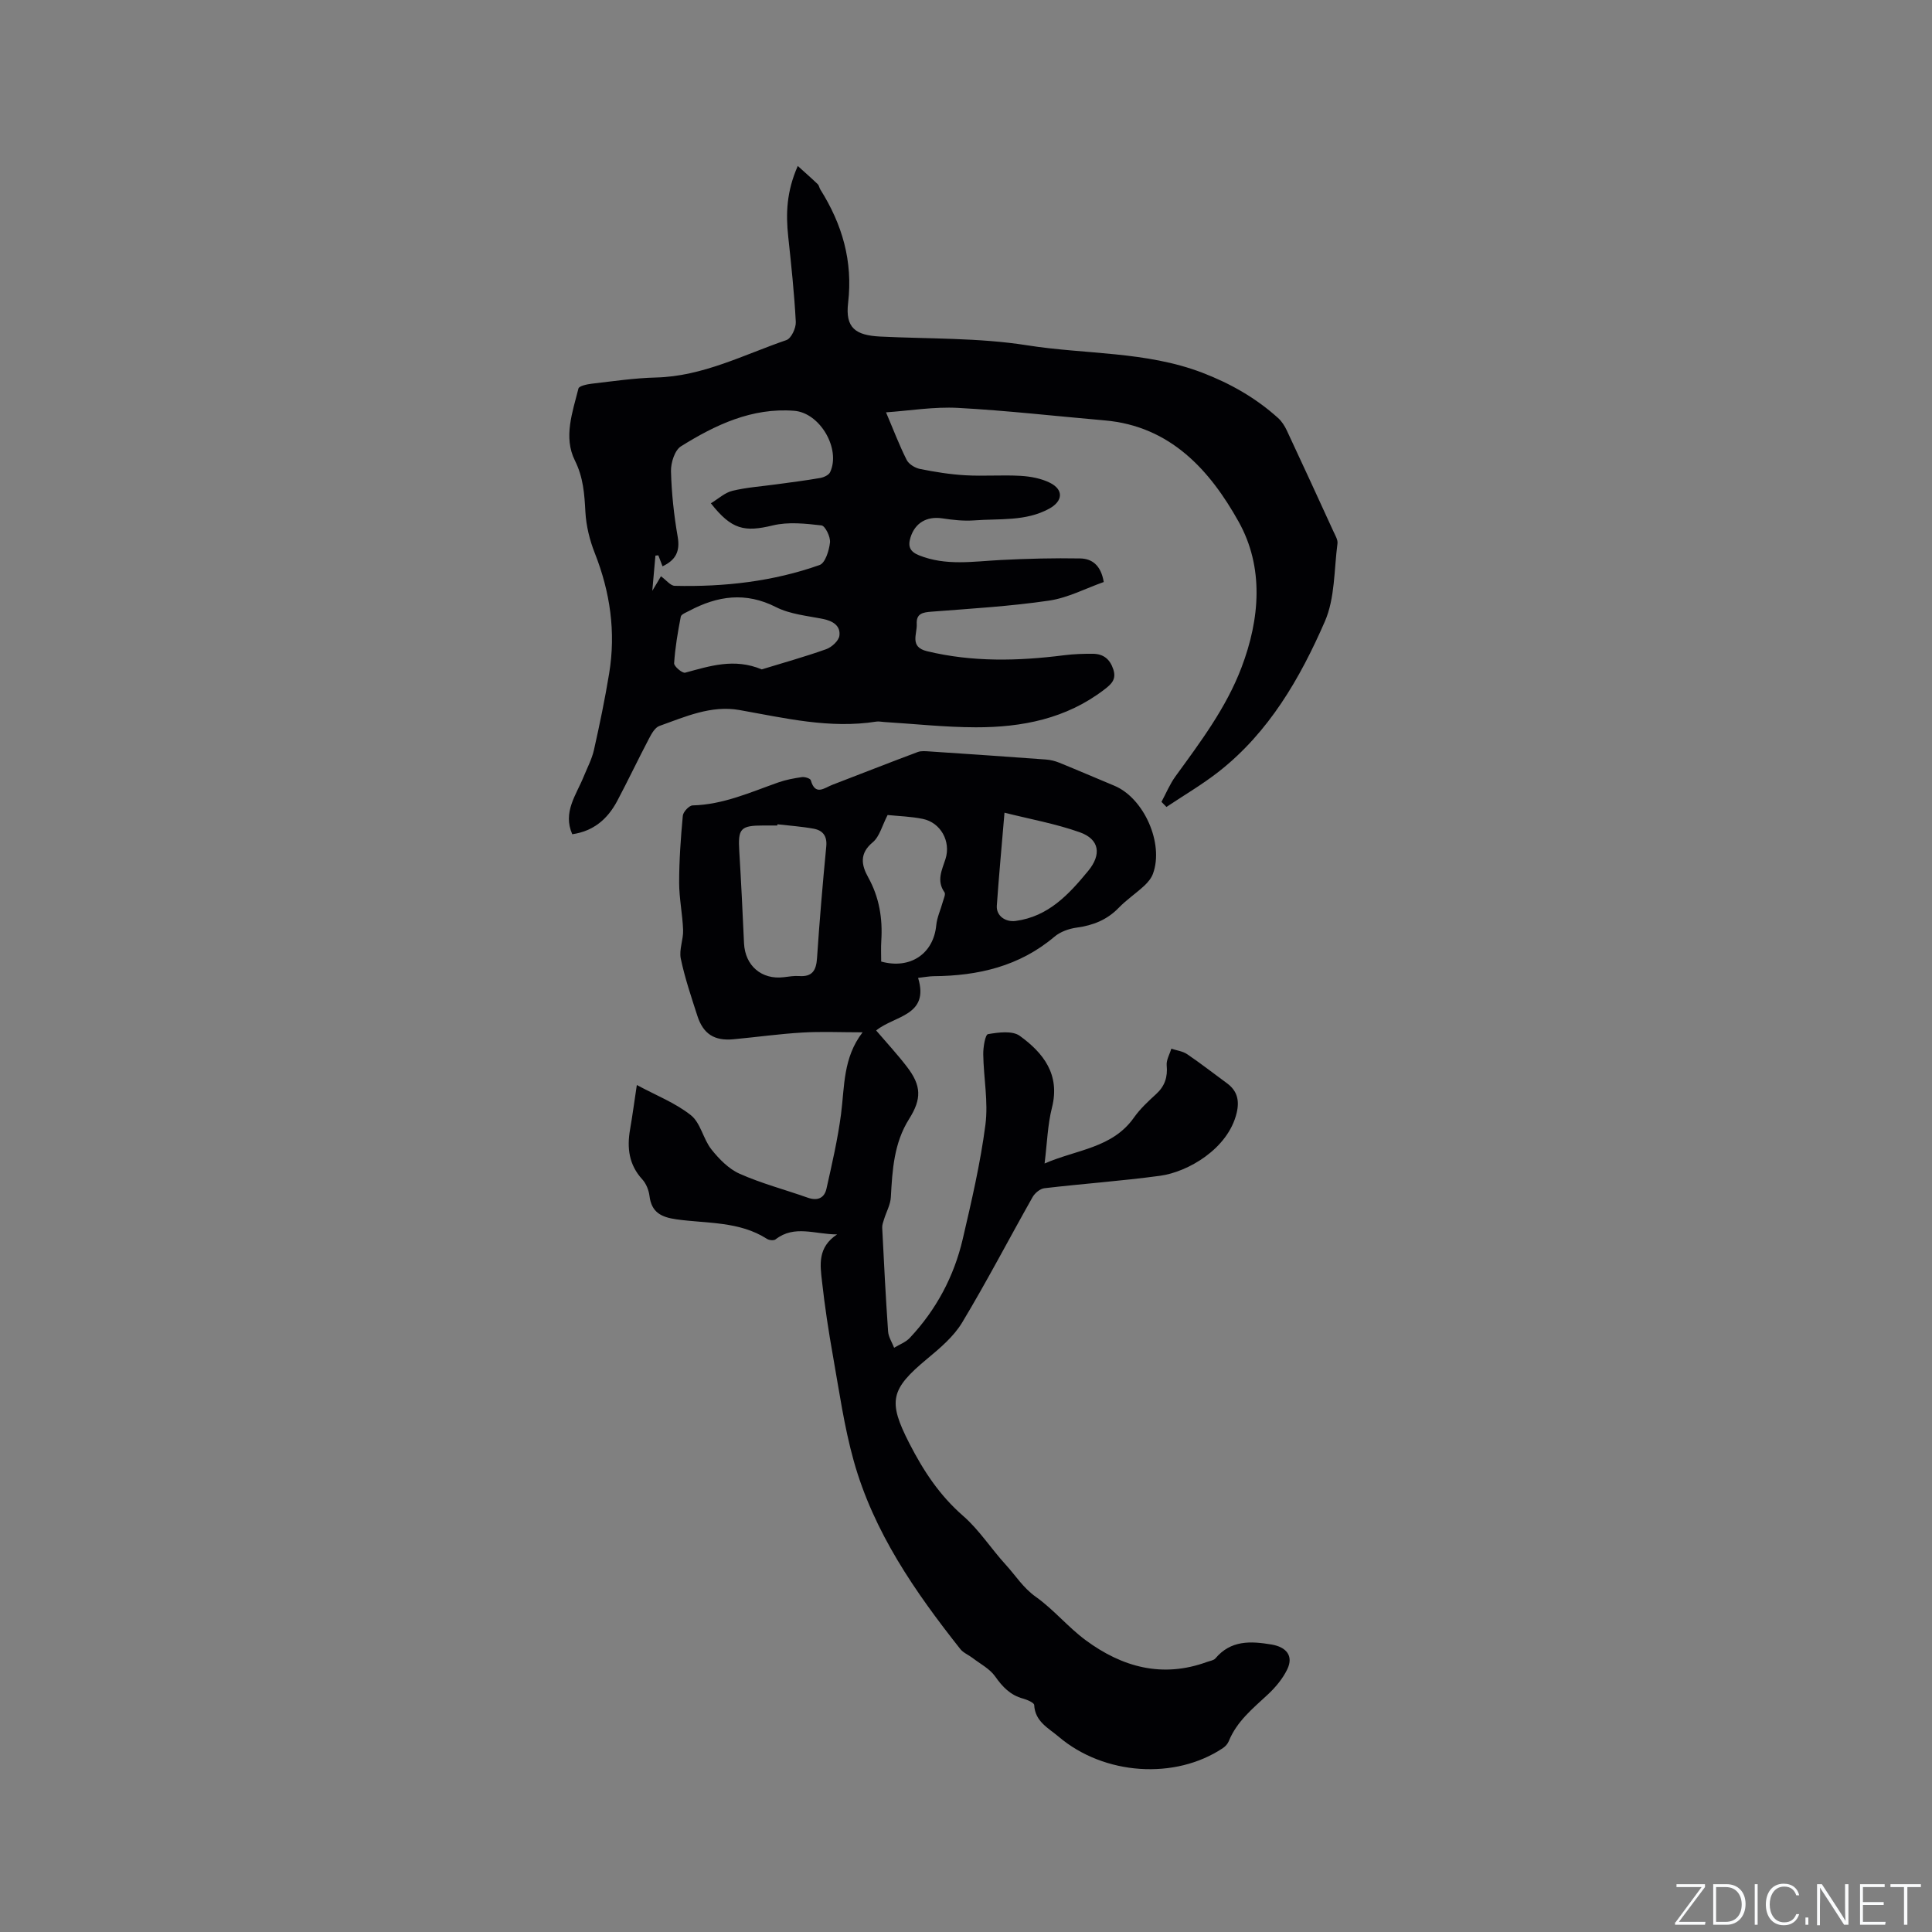
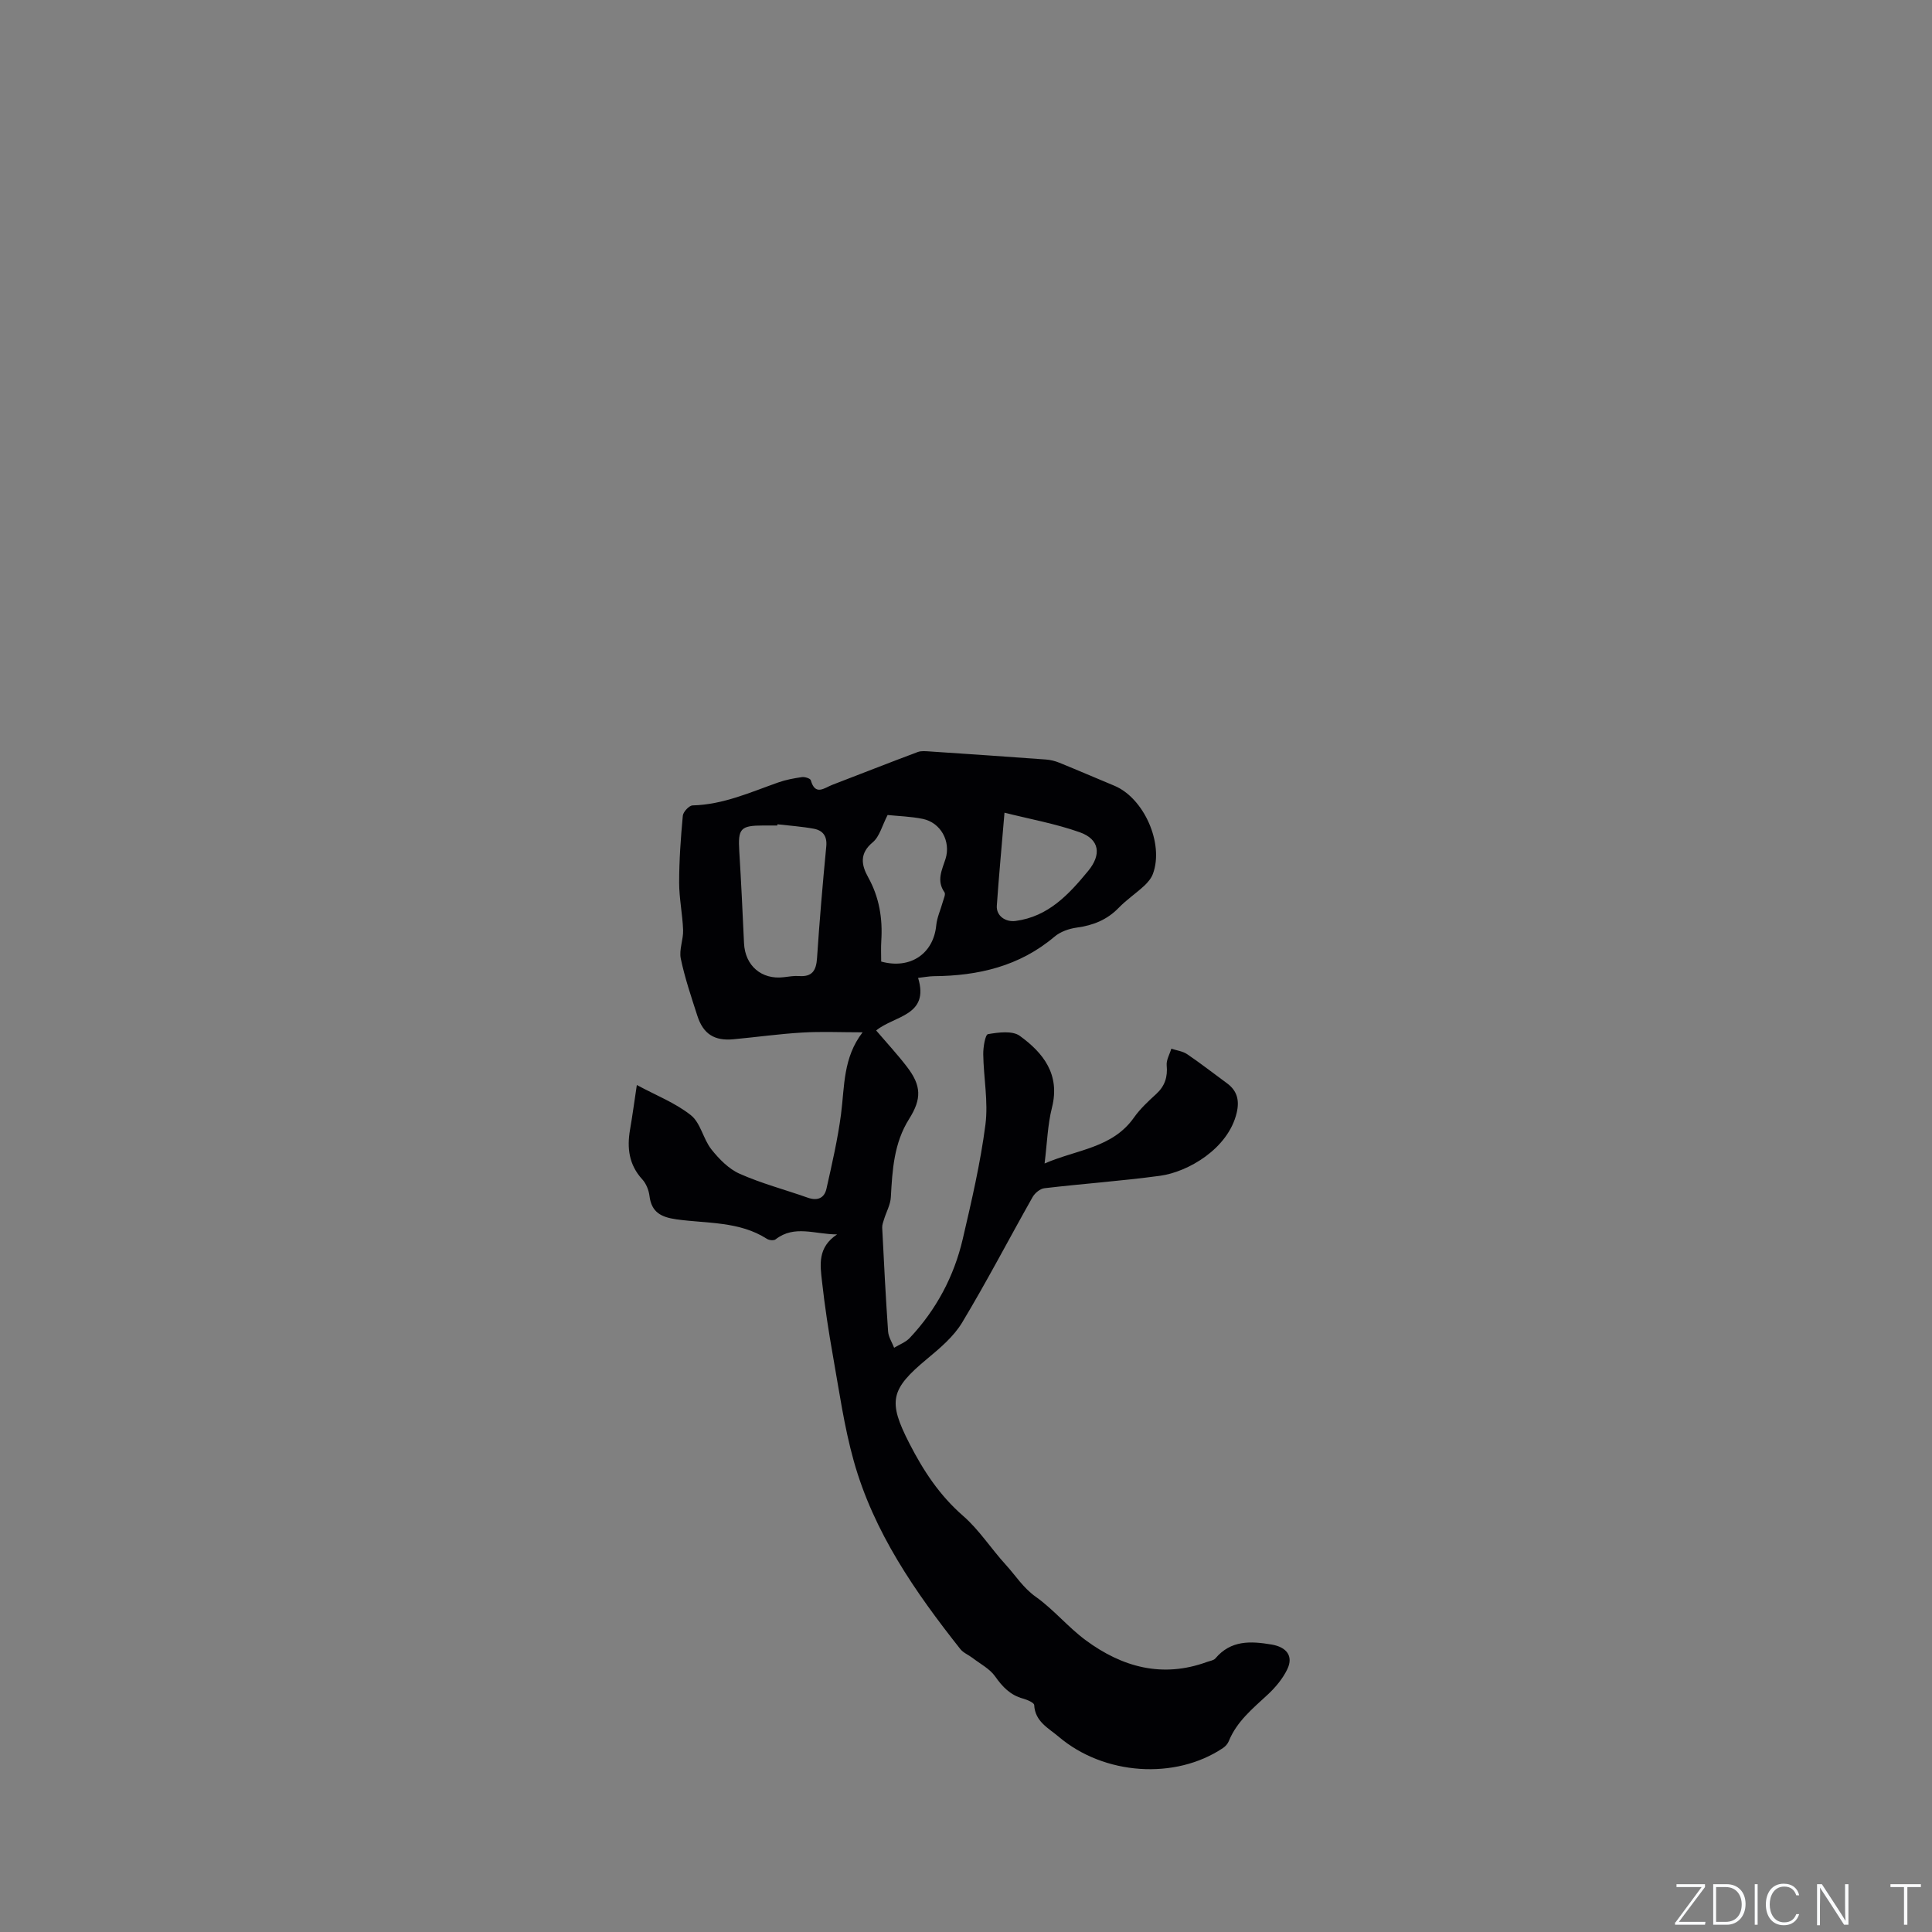
<svg xmlns="http://www.w3.org/2000/svg" enable-background="new 0 0 400 400" viewBox="0 0 400 400">
  <rect x="0" y="0" width="400" height="400" fill="#808080" stroke="none" />
  <g fill="#fafbfc">
    <path d="m346.9 398 5.4-7.3h-5.2v-.6h5.9v.6l-5.4 7.2h5.5l-.1.6h-6.2v-.5z" />
    <path d="m354.7 390.1h2.8c2.3 0 3.9 1.6 3.9 4.1s-1.6 4.3-3.9 4.3h-2.8zm.6 7.8h2c2.2 0 3.3-1.6 3.3-3.6 0-1.8-1-3.6-3.3-3.6h-2z" />
    <path d="m363.9 390.1v8.4h-.6v-8.4z" />
    <path d="m372.5 396.3c-.4 1.3-1.4 2.3-3.2 2.3-2.4 0-3.7-1.9-3.7-4.3 0-2.3 1.2-4.3 3.7-4.3 1.8 0 2.9 1 3.2 2.4h-.6c-.4-1.1-1.1-1.8-2.5-1.8-2.1 0-3 1.9-3 3.7s.9 3.7 3 3.7c1.4 0 2.1-.7 2.5-1.7z" />
-     <path d="m373.8 398.5v-1.5h.6v1.5z" />
    <path d="m376.2 398.5v-8.4h1c1.3 2 4.4 6.7 4.9 7.6-.1-1.2-.1-2.4-.1-3.8v-3.8h.7v8.4h-.9c-1.2-1.9-4.4-6.8-5-7.7.1 1.1 0 2.3 0 3.9v3.9h-.6z" />
-     <path d="m390 394.4h-4.3v3.5h4.7l-.1.6h-5.2v-8.4h5.1v.6h-4.5v3.1h4.3z" />
    <path d="m394.2 390.7h-2.8v-.6h6.3v.6h-2.8v7.8h-.7z" />
  </g>
  <path d="m173.31 255.57c-4.57 0-8.82-2.03-12.74 1.03-.36.28-1.32.19-1.77-.1-5.75-3.69-12.43-3.16-18.76-4.05-3.15-.45-5.15-1.44-5.57-4.84-.15-1.19-.68-2.55-1.48-3.42-2.79-3.04-3.21-6.52-2.54-10.36.49-2.81.86-5.64 1.4-9.19 4.01 2.16 8 3.71 11.2 6.26 2.01 1.6 2.54 4.93 4.24 7.07 1.59 2 3.59 4.05 5.86 5.05 4.52 2.01 9.37 3.28 14.06 4.94 2.02.72 3.46.12 3.9-1.85 1.15-5.13 2.34-10.27 3.02-15.47.74-5.73.4-11.65 4.46-16.91-4.6 0-8.57-.19-12.51.05-4.76.28-9.49.95-14.24 1.39-3.94.37-6.25-1.1-7.46-4.86-1.26-3.91-2.59-7.82-3.43-11.83-.39-1.86.55-3.95.48-5.92-.12-3.28-.82-6.55-.82-9.82 0-4.62.33-9.25.76-13.85.07-.8 1.31-2.13 2.04-2.14 6.31-.16 11.93-2.71 17.71-4.75 1.58-.56 3.27-.87 4.93-1.11.59-.08 1.72.28 1.82.66.92 3.28 2.8 1.58 4.45.94 5.89-2.26 11.77-4.58 17.68-6.79.75-.28 1.67-.17 2.51-.12 8.01.53 16.03 1.08 24.04 1.67.93.07 1.88.3 2.74.65 3.82 1.55 7.6 3.19 11.41 4.77 6.14 2.55 10.33 11.97 8 18.25-.34.93-1.07 1.79-1.81 2.48-1.71 1.58-3.68 2.9-5.29 4.57-2.42 2.49-5.3 3.62-8.67 4.08-1.61.22-3.4.85-4.61 1.88-7.26 6.14-15.81 8.11-25.02 8.18-.93.01-1.86.2-3.22.35 2.42 7.87-4.95 7.81-8.68 10.89 2.18 2.55 4.41 4.95 6.39 7.54 2.98 3.89 3.06 6.61.43 10.78-3.14 4.98-3.47 10.55-3.78 16.19-.08 1.54-.93 3.03-1.4 4.55-.18.58-.42 1.19-.39 1.77.36 7.17.72 14.33 1.22 21.49.08 1.15.82 2.25 1.25 3.37 1.09-.67 2.39-1.14 3.24-2.04 5.48-5.83 9.16-12.73 10.97-20.49 1.82-7.83 3.66-15.7 4.69-23.65.62-4.76-.38-9.72-.45-14.59-.02-1.45.41-4.06.98-4.16 2.16-.37 5.05-.76 6.58.35 4.88 3.53 8.4 7.99 6.67 14.85-.9 3.55-1 7.3-1.53 11.58 6.68-2.91 14.04-3.17 18.51-9.52 1.27-1.8 2.94-3.35 4.58-4.85 1.81-1.65 2.42-3.54 2.19-5.96-.1-1.11.62-2.29.96-3.44 1.1.37 2.36.51 3.28 1.14 2.81 1.9 5.48 4 8.22 6 2.15 1.57 2.64 3.57 2.03 6.15-1.77 7.46-10.12 12.24-15.84 13.02-7.96 1.08-15.99 1.64-23.97 2.58-.89.1-1.97 1-2.44 1.83-4.89 8.65-9.47 17.47-14.59 25.98-1.75 2.9-4.56 5.28-7.22 7.49-7.66 6.35-8.18 8.79-3.71 17.52 2.91 5.67 6.21 10.74 11.2 15.08 3.21 2.79 5.73 6.73 8.75 10.04 2.05 2.24 3.6 4.79 6.25 6.67 3.69 2.62 6.65 6.26 10.3 8.96 7.55 5.58 15.87 7.89 25.12 4.51.6-.22 1.38-.31 1.74-.73 3.21-3.8 7.27-3.61 11.63-2.88 3.07.52 4.6 2.35 3.25 5.14-.94 1.94-2.43 3.73-4.03 5.22-3.11 2.89-6.41 5.55-8.07 9.64-.22.55-.69 1.08-1.19 1.42-9.89 6.64-24.63 5.67-34.06-2.35-2.08-1.77-4.87-3.11-5.04-6.54-.03-.5-1.46-1.1-2.33-1.34-2.61-.72-4.23-2.41-5.76-4.59-1.12-1.59-3.08-2.59-4.69-3.83-.82-.63-1.88-1.04-2.5-1.81-9.38-11.85-17.97-24.24-22.09-39-1.98-7.09-3.01-14.46-4.3-21.73-.91-5.1-1.69-10.24-2.26-15.39-.39-3.42-.96-7.05 3.12-9.75zm-12.35-84.91c-.01.08-.02.16-.03.25-.95 0-1.91 0-2.86 0-4.78 0-5.3.63-5.01 5.33.39 6.34.69 12.69.98 19.03.21 4.66 3.63 7.61 8.23 7.05 1.05-.13 2.12-.31 3.16-.24 2.77.2 3.56-1.18 3.73-3.74.51-7.71 1.17-15.41 1.91-23.1.21-2.15-.72-3.31-2.58-3.66-2.48-.46-5.02-.63-7.53-.92zm21.48 28.42c6.08 1.67 10.84-1.67 11.4-7.51.16-1.64.91-3.22 1.35-4.83.18-.66.63-1.6.36-1.99-1.7-2.42-.53-4.61.21-6.92 1.15-3.64-1.01-7.54-4.73-8.29-2.45-.5-4.99-.57-7.26-.8-1.14 2.2-1.66 4.46-3.07 5.64-2.82 2.33-2.35 4.75-.95 7.26 2.3 4.14 3.01 8.53 2.71 13.17-.09 1.45-.02 2.91-.02 4.27zm25.53-30.82c-.6 7.15-1.17 13.2-1.59 19.26-.14 2.09 1.79 3.44 3.91 3.15 6.77-.91 10.99-5.48 15.01-10.36 2.78-3.38 2.37-6.54-1.75-8-4.99-1.77-10.29-2.72-15.58-4.05z" fill="#010104" />
-   <path d="m118.48 172.72c-2.01-4.56.82-8.12 2.36-11.92.74-1.83 1.7-3.62 2.13-5.53 1.18-5.25 2.28-10.54 3.15-15.85 1.41-8.57.21-16.84-2.98-24.92-1.06-2.68-1.78-5.63-1.94-8.5-.2-3.71-.42-7.13-2.18-10.67-2.4-4.81-.49-9.98.74-14.89.13-.54 1.78-.88 2.76-1 4.42-.51 8.85-1.17 13.28-1.28 9.7-.24 18.16-4.71 27.02-7.75 1-.34 2.01-2.51 1.94-3.77-.31-5.9-.94-11.79-1.57-17.68-.5-4.69-.37-9.26 1.98-14.6 1.62 1.47 2.91 2.59 4.13 3.77.28.27.33.78.56 1.13 4.51 7.19 6.75 14.79 5.73 23.47-.6 5.14 1.51 6.69 6.64 6.95 10.16.5 20.44.23 30.43 1.81 12.07 1.91 24.56 1.2 36.25 5.67 5.82 2.23 11.1 5.23 15.71 9.39.75.68 1.35 1.62 1.79 2.55 3.28 7 6.5 14.02 9.72 21.05.35.76.88 1.63.78 2.38-.72 5.42-.5 11.29-2.61 16.13-5.13 11.77-11.58 22.95-21.97 31.1-3.42 2.68-7.21 4.89-10.83 7.31-.34-.35-.69-.7-1.03-1.05.96-1.78 1.73-3.68 2.91-5.3 5.17-7.12 10.46-14.13 13.64-22.47 3.88-10.19 4.67-20.83-.57-30.23-5.93-10.63-14.11-19.8-27.73-20.98-10.12-.88-20.23-2.04-30.37-2.59-4.98-.27-10.01.58-14.91.92 1.53 3.59 2.74 6.8 4.27 9.84.44.88 1.72 1.67 2.75 1.88 3.09.62 6.24 1.13 9.39 1.31 3.8.22 7.64-.1 11.45.12 2.06.12 4.27.53 6.09 1.44 2.87 1.44 2.67 3.8-.15 5.35-4.89 2.68-10.31 2.03-15.54 2.43-2.18.16-4.43-.09-6.61-.42-3.2-.48-5.65.92-6.59 3.98-.56 1.82-.12 2.91 1.77 3.67 5.57 2.24 11.25 1.26 16.95.97 5.47-.28 10.96-.42 16.43-.32 2.31.04 4.27 1.27 4.87 4.88-3.67 1.29-7.4 3.27-11.32 3.85-8.05 1.18-16.21 1.66-24.33 2.29-1.82.14-3.19.37-3.07 2.56.11 2.07-1.54 4.73 2.11 5.62 9.42 2.28 18.89 2.05 28.41.84 1.99-.25 4.01-.32 6.01-.3 2.12.03 3.48 1.11 4.17 3.23.68 2.08-.41 3.06-1.86 4.17-7.88 6.05-17.05 7.84-26.62 7.82-6.33-.01-12.66-.71-19-1.1-.53-.03-1.07-.16-1.58-.08-9.64 1.52-18.94-.73-28.31-2.39-5.91-1.05-11.25 1.38-16.61 3.29-.92.33-1.64 1.63-2.16 2.63-2.26 4.31-4.35 8.71-6.63 13.01-1.96 3.62-4.82 6.14-9.25 6.78zm18.36-53.41c1.1.79 1.97 1.96 2.86 1.98 10.23.24 20.32-.89 29.99-4.31 1.17-.41 1.97-3.01 2.15-4.67.13-1.16-1-3.44-1.76-3.53-3.33-.38-6.88-.77-10.07 0-5.87 1.42-8.53.9-12.83-4.58 1.52-.91 2.88-2.2 4.45-2.58 2.96-.72 6.05-.92 9.08-1.34 3.04-.42 6.08-.79 9.1-1.32.75-.13 1.78-.6 2.06-1.21 2.24-4.8-2.08-12.29-7.45-12.7-8.74-.68-16.31 2.91-23.44 7.36-1.29.81-2.1 3.41-2.06 5.15.12 4.54.61 9.1 1.39 13.58.53 3.04-.44 4.83-3.14 6.11-.29-.77-.58-1.52-.87-2.27-.2.02-.4.04-.6.05-.19 2.18-.39 4.36-.65 7.29.88-1.44 1.34-2.24 1.79-3.01zm20.87 19.28c4.35-1.34 8.91-2.6 13.36-4.19 1.14-.41 2.59-1.74 2.72-2.79.26-2.04-1.33-3.04-3.35-3.45-3.3-.67-6.85-.98-9.77-2.46-6.31-3.21-12.12-2.34-17.98.77-.63.34-1.64.7-1.74 1.2-.62 3.19-1.17 6.41-1.38 9.65-.04.64 1.7 2.11 2.29 1.95 5.12-1.38 10.16-3.06 15.85-.68z" fill="#010104" />
</svg>